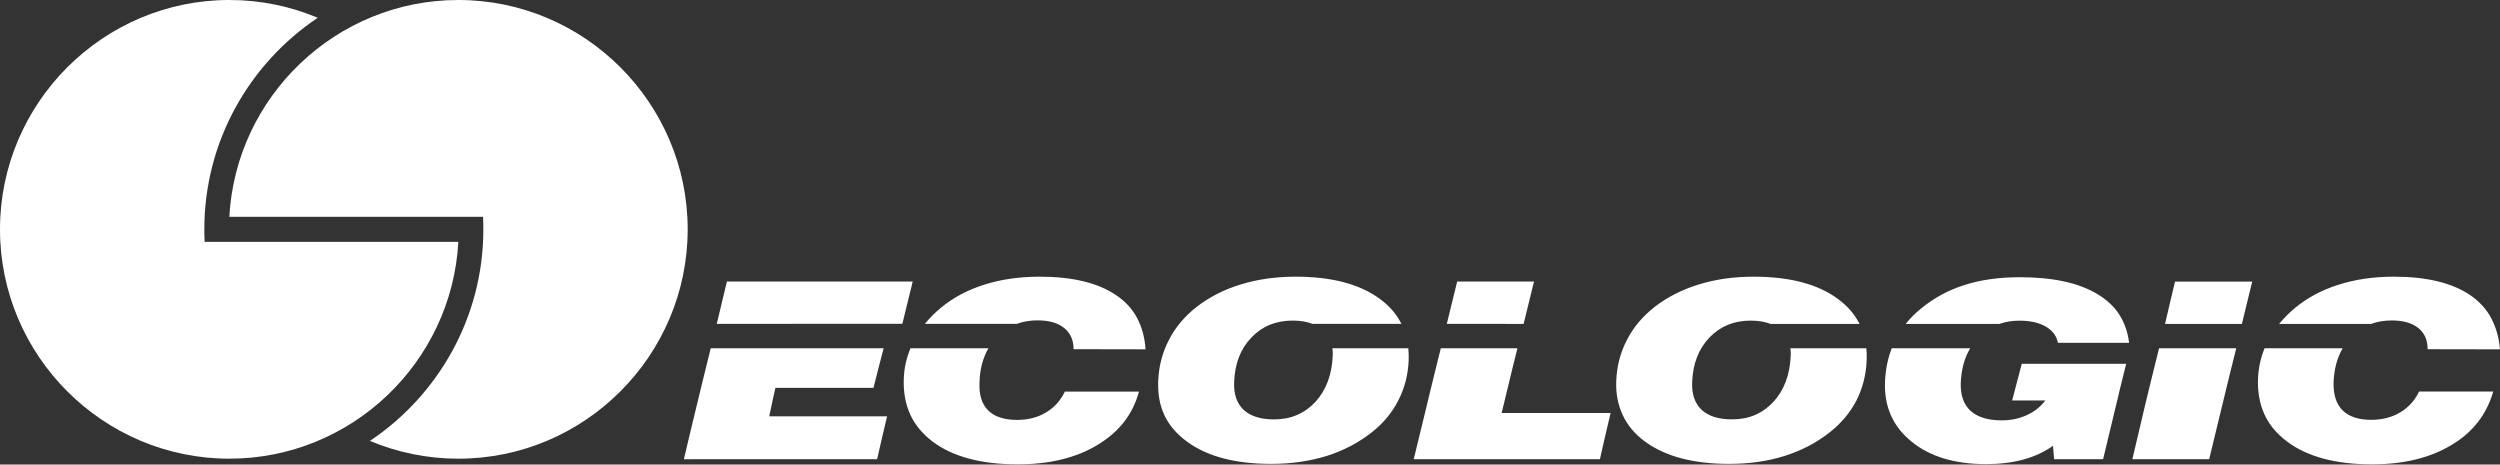
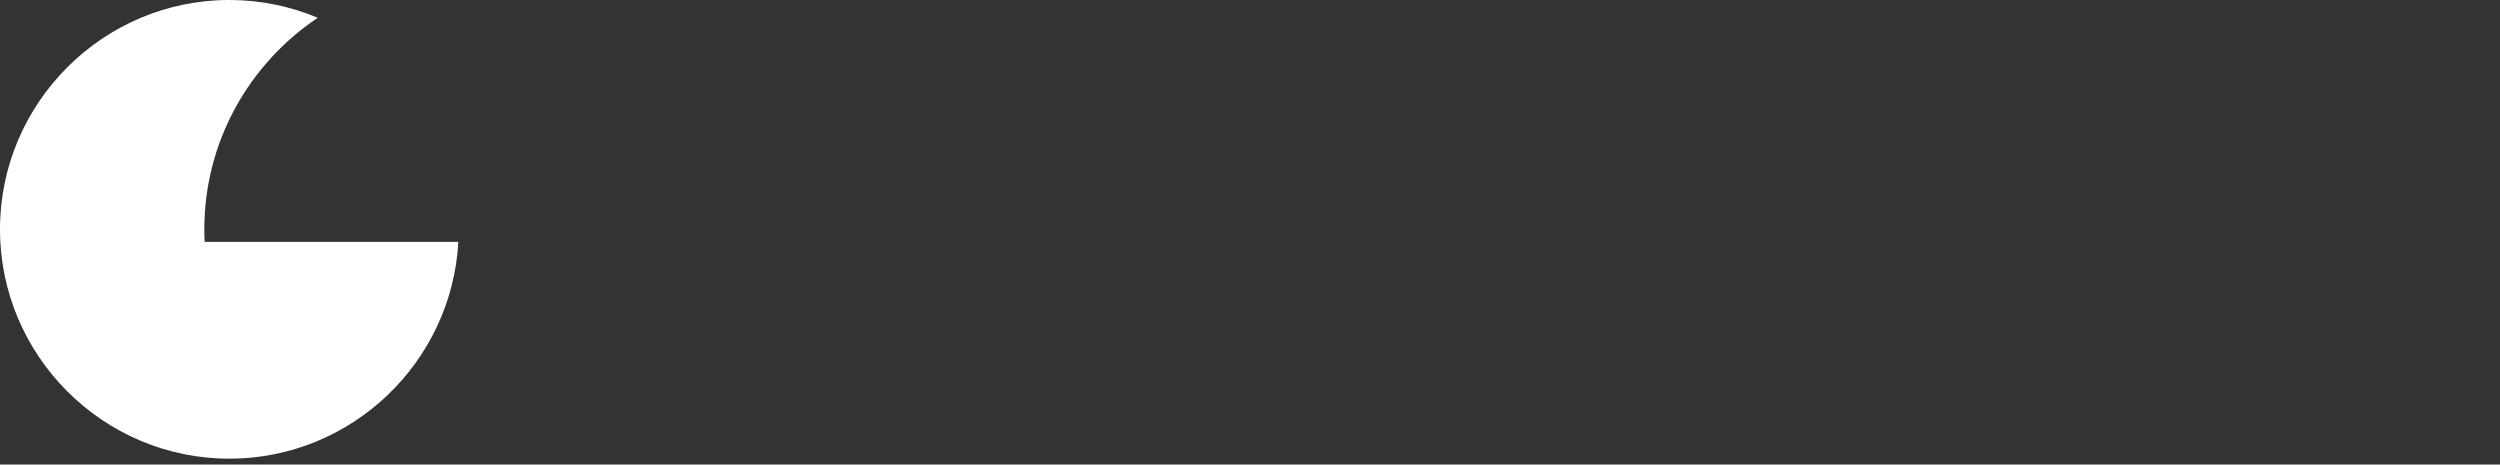
<svg xmlns="http://www.w3.org/2000/svg" width="100%" height="100%" viewBox="0 0 2072 385" version="1.1" xml:space="preserve" style="fill-rule:evenodd;clip-rule:evenodd;stroke-linejoin:round;stroke-miterlimit:2;">
  <rect x="0" y="0" width="2072" height="385" fill="#333333" stroke="none" />
  <g transform="matrix(1,0,0,1,-632.074,-813.077)">
    <g transform="matrix(11.167,0,0,11.167,2520.99,1158.75)">
-       <path d="M0,-6.912C0.351,-7.338 0.743,-7.736 1.187,-8.104C2.103,-8.861 3.181,-9.438 4.422,-9.827C5.661,-10.22 7.023,-10.42 8.518,-10.42C10.972,-10.42 12.858,-9.955 14.206,-9.036C14.867,-8.576 15.392,-8.01 15.743,-7.342C16.094,-6.673 16.323,-5.901 16.391,-5.027C14.598,-5.029 12.806,-5.032 11.025,-5.037C11.025,-5.71 10.798,-6.232 10.339,-6.606C9.866,-6.983 9.206,-7.172 8.371,-7.172C7.803,-7.172 7.292,-7.085 6.82,-6.912L0,-6.912ZM10.392,-1.896L15.893,-1.896C15.649,-1.049 15.272,-0.296 14.759,0.366C14.246,1.026 13.601,1.598 12.791,2.074C11.201,3.032 9.233,3.508 6.887,3.508C4.193,3.508 2.076,2.941 0.58,1.806C-0.174,1.239 -0.742,0.568 -1.091,-0.208C-1.442,-0.985 -1.604,-1.868 -1.564,-2.853C-1.537,-3.627 -1.374,-4.378 -1.078,-5.106L4.717,-5.106C4.313,-4.407 4.084,-3.574 4.044,-2.612C4.017,-1.681 4.233,-0.981 4.704,-0.506C5.177,-0.035 5.89,0.204 6.834,0.204C7.642,0.204 8.371,0.021 8.977,-0.343C9.597,-0.705 10.068,-1.224 10.392,-1.896M-8.465,-6.912C-8.221,-7.96 -7.979,-9.007 -7.723,-10.056L-1.995,-10.056C-2.252,-9.007 -2.506,-7.96 -2.763,-6.912L-8.465,-6.912ZM-10.89,3.125C-10.567,1.752 -10.244,0.378 -9.92,-0.992C-9.596,-2.362 -9.245,-3.734 -8.909,-5.106L-3.181,-5.106C-3.518,-3.734 -3.868,-2.364 -4.192,-0.993C-4.515,0.378 -4.865,1.75 -5.189,3.124C-7.103,3.125 -9.003,3.125 -10.89,3.125M-27.711,-6.914C-27.388,-7.327 -27.011,-7.705 -26.579,-8.051C-25.623,-8.84 -24.544,-9.427 -23.331,-9.808C-22.132,-10.191 -20.77,-10.38 -19.233,-10.38C-16.781,-10.38 -14.868,-9.962 -13.478,-9.124C-12.778,-8.702 -12.225,-8.189 -11.848,-7.588C-11.47,-6.987 -11.228,-6.295 -11.133,-5.513L-16.417,-5.513C-16.51,-6.026 -16.821,-6.426 -17.319,-6.718C-17.818,-7.008 -18.465,-7.156 -19.26,-7.156C-19.813,-7.156 -20.311,-7.074 -20.77,-6.912C-23.089,-6.914 -25.406,-6.914 -27.711,-6.914M-16.699,3.125C-16.726,2.794 -16.754,2.462 -16.781,2.132C-17.427,2.59 -18.169,2.931 -18.991,3.156C-19.813,3.379 -20.743,3.492 -21.741,3.492C-24.073,3.492 -25.932,2.931 -27.294,1.808C-27.982,1.249 -28.493,0.596 -28.817,-0.146C-29.14,-0.889 -29.288,-1.721 -29.248,-2.647C-29.208,-3.524 -29.046,-4.343 -28.75,-5.107C-26.808,-5.106 -24.868,-5.106 -22.927,-5.106C-23.358,-4.389 -23.588,-3.526 -23.627,-2.519C-23.655,-1.62 -23.413,-0.936 -22.9,-0.463C-22.374,0.008 -21.607,0.244 -20.581,0.244C-19.908,0.242 -19.287,0.114 -18.735,-0.141C-18.169,-0.392 -17.711,-0.759 -17.347,-1.235L-19.813,-1.235C-19.571,-2.141 -19.342,-3.048 -19.098,-3.955L-11.35,-3.955C-11.644,-2.774 -11.936,-1.593 -12.211,-0.416C-12.489,0.766 -12.778,1.944 -13.062,3.125L-16.699,3.125ZM-39.223,-7.159C-40.462,-7.159 -41.473,-6.742 -42.282,-5.902C-43.078,-5.066 -43.508,-3.968 -43.562,-2.612C-43.603,-1.705 -43.361,-1.014 -42.861,-0.54C-42.35,-0.067 -41.595,0.172 -40.598,0.17C-39.343,0.17 -38.333,-0.267 -37.524,-1.136C-36.729,-2.006 -36.298,-3.165 -36.243,-4.611C-36.243,-4.784 -36.243,-4.95 -36.271,-5.107L-30.635,-5.107C-30.61,-4.824 -30.596,-4.529 -30.61,-4.224C-30.65,-3.144 -30.907,-2.147 -31.363,-1.242C-31.836,-0.332 -32.496,0.46 -33.346,1.127C-34.33,1.904 -35.449,2.489 -36.702,2.885C-37.955,3.279 -39.33,3.473 -40.825,3.473C-43.481,3.473 -45.556,2.92 -47.066,1.814C-47.821,1.26 -48.361,0.609 -48.711,-0.141C-49.062,-0.889 -49.236,-1.739 -49.196,-2.686C-49.156,-3.782 -48.887,-4.797 -48.401,-5.729C-47.93,-6.656 -47.243,-7.473 -46.353,-8.172C-45.396,-8.912 -44.29,-9.471 -43.05,-9.848C-41.81,-10.23 -40.462,-10.42 -39.007,-10.42C-36.311,-10.42 -34.221,-9.867 -32.738,-8.763C-32.025,-8.242 -31.499,-7.624 -31.136,-6.914L-37.739,-6.914C-38.157,-7.079 -38.656,-7.159 -39.223,-7.159M-61.772,-6.917C-61.515,-7.965 -61.259,-9.01 -61.003,-10.058L-55.302,-10.058C-55.559,-9.01 -55.813,-7.963 -56.07,-6.915C-57.971,-6.915 -59.871,-6.915 -61.772,-6.917M-64.226,3.127C-63.902,1.755 -63.551,0.383 -63.227,-0.99C-62.904,-2.362 -62.553,-3.734 -62.216,-5.107L-56.528,-5.107C-56.73,-4.306 -56.933,-3.506 -57.121,-2.705C-57.31,-1.904 -57.512,-1.102 -57.701,-0.303L-49.614,-0.303C-49.884,0.842 -50.153,1.984 -50.409,3.125C-55.033,3.125 -59.629,3.127 -64.226,3.127M-73.215,-7.162C-74.456,-7.162 -75.479,-6.744 -76.275,-5.904C-77.083,-5.067 -77.501,-3.968 -77.556,-2.612C-77.596,-1.703 -77.353,-1.013 -76.854,-0.538C-76.342,-0.066 -75.587,0.173 -74.59,0.173C-73.349,0.173 -72.325,-0.264 -71.516,-1.134C-70.721,-2.006 -70.29,-3.165 -70.235,-4.611C-70.235,-4.784 -70.235,-4.95 -70.262,-5.107L-64.629,-5.107C-64.602,-4.824 -64.589,-4.529 -64.602,-4.224C-64.643,-3.144 -64.898,-2.147 -65.37,-1.24C-65.828,-0.328 -66.489,0.462 -67.338,1.13C-68.322,1.906 -69.441,2.492 -70.694,2.887C-71.962,3.279 -73.337,3.473 -74.819,3.473C-77.474,3.473 -79.563,2.922 -81.059,1.818C-81.814,1.262 -82.38,0.611 -82.731,-0.138C-83.081,-0.888 -83.23,-1.739 -83.189,-2.686C-83.148,-3.782 -82.879,-4.797 -82.394,-5.731C-81.922,-6.657 -81.235,-7.475 -80.345,-8.173C-79.389,-8.912 -78.297,-9.473 -77.043,-9.85C-75.803,-10.23 -74.456,-10.42 -73,-10.42C-70.303,-10.42 -68.228,-9.869 -66.732,-8.765C-66.018,-8.244 -65.492,-7.627 -65.141,-6.917L-71.732,-6.917C-72.151,-7.082 -72.649,-7.162 -73.215,-7.162M-100.509,-6.92C-100.158,-7.345 -99.768,-7.742 -99.323,-8.111C-98.406,-8.869 -97.328,-9.444 -96.088,-9.832C-94.848,-10.222 -93.487,-10.42 -91.99,-10.42C-89.537,-10.42 -87.65,-9.959 -86.303,-9.04C-85.629,-8.582 -85.103,-8.018 -84.753,-7.348C-84.402,-6.68 -84.186,-5.906 -84.132,-5.029C-85.911,-5.032 -87.704,-5.035 -89.47,-5.039C-89.47,-5.715 -89.713,-6.239 -90.171,-6.612C-90.643,-6.989 -91.29,-7.178 -92.139,-7.178C-92.705,-7.178 -93.217,-7.093 -93.689,-6.918C-95.967,-6.918 -98.245,-6.918 -100.509,-6.92M-90.117,-1.893L-84.618,-1.893C-84.847,-1.046 -85.22,-0.287 -85.737,0.372C-86.258,1.037 -86.923,1.604 -87.718,2.08C-89.308,3.036 -91.276,3.508 -93.635,3.508C-96.33,3.508 -98.433,2.946 -99.943,1.813C-100.684,1.245 -101.25,0.574 -101.601,-0.203C-101.951,-0.981 -102.113,-1.865 -102.073,-2.853C-102.046,-3.627 -101.884,-4.378 -101.574,-5.109L-95.791,-5.109C-96.196,-4.407 -96.425,-3.574 -96.452,-2.612C-96.506,-1.678 -96.29,-0.976 -95.818,-0.501C-95.347,-0.027 -94.619,0.21 -93.676,0.21C-92.853,0.21 -92.139,0.027 -91.532,-0.336C-90.912,-0.699 -90.441,-1.219 -90.117,-1.893M-115.955,-6.92C-115.699,-7.967 -115.457,-9.015 -115.201,-10.06L-101.412,-10.06C-101.668,-9.013 -101.924,-7.967 -102.18,-6.922L-110.402,-6.922L-110.402,-6.92L-115.955,-6.92ZM-118.395,3.129C-118.085,1.758 -117.734,0.386 -117.411,-0.987C-117.087,-2.36 -116.737,-3.734 -116.4,-5.109L-103.569,-5.109C-103.825,-4.128 -104.081,-3.149 -104.323,-2.17L-111.602,-2.17C-111.764,-1.465 -111.912,-0.761 -112.06,-0.057L-103.313,-0.057C-103.569,1.005 -103.811,2.069 -104.054,3.127C-108.852,3.129 -113.637,3.129 -118.395,3.129" style="fill:white;" />
-     </g>
+       </g>
    <g transform="matrix(11.167,0,0,11.167,822.154,1193.23)">
      <path d="M0,-34.043C2.324,-34.043 4.541,-33.573 6.562,-32.723C1.493,-29.332 -1.857,-23.555 -1.857,-17.021C-1.857,-16.71 -1.849,-16.4 -1.834,-16.093L16.996,-16.093C16.511,-7.146 9.064,0 0,0C-9.375,0 -17.022,-7.646 -17.022,-17.021C-17.022,-26.396 -9.375,-34.043 0,-34.043" style="fill:white;" />
    </g>
    <g transform="matrix(11.167,0,0,11.167,1011.94,813.078)">
-       <path d="M0,34.043C-2.324,34.043 -4.541,33.573 -6.562,32.724C-1.492,29.333 1.857,23.555 1.857,17.022C1.857,16.71 1.849,16.401 1.834,16.093L-16.996,16.093C-16.511,7.147 -9.064,0 0,0C9.376,0 17.022,7.646 17.022,17.022C17.022,26.397 9.376,34.043 0,34.043" style="fill:white;" />
-     </g>
+       </g>
  </g>
</svg>